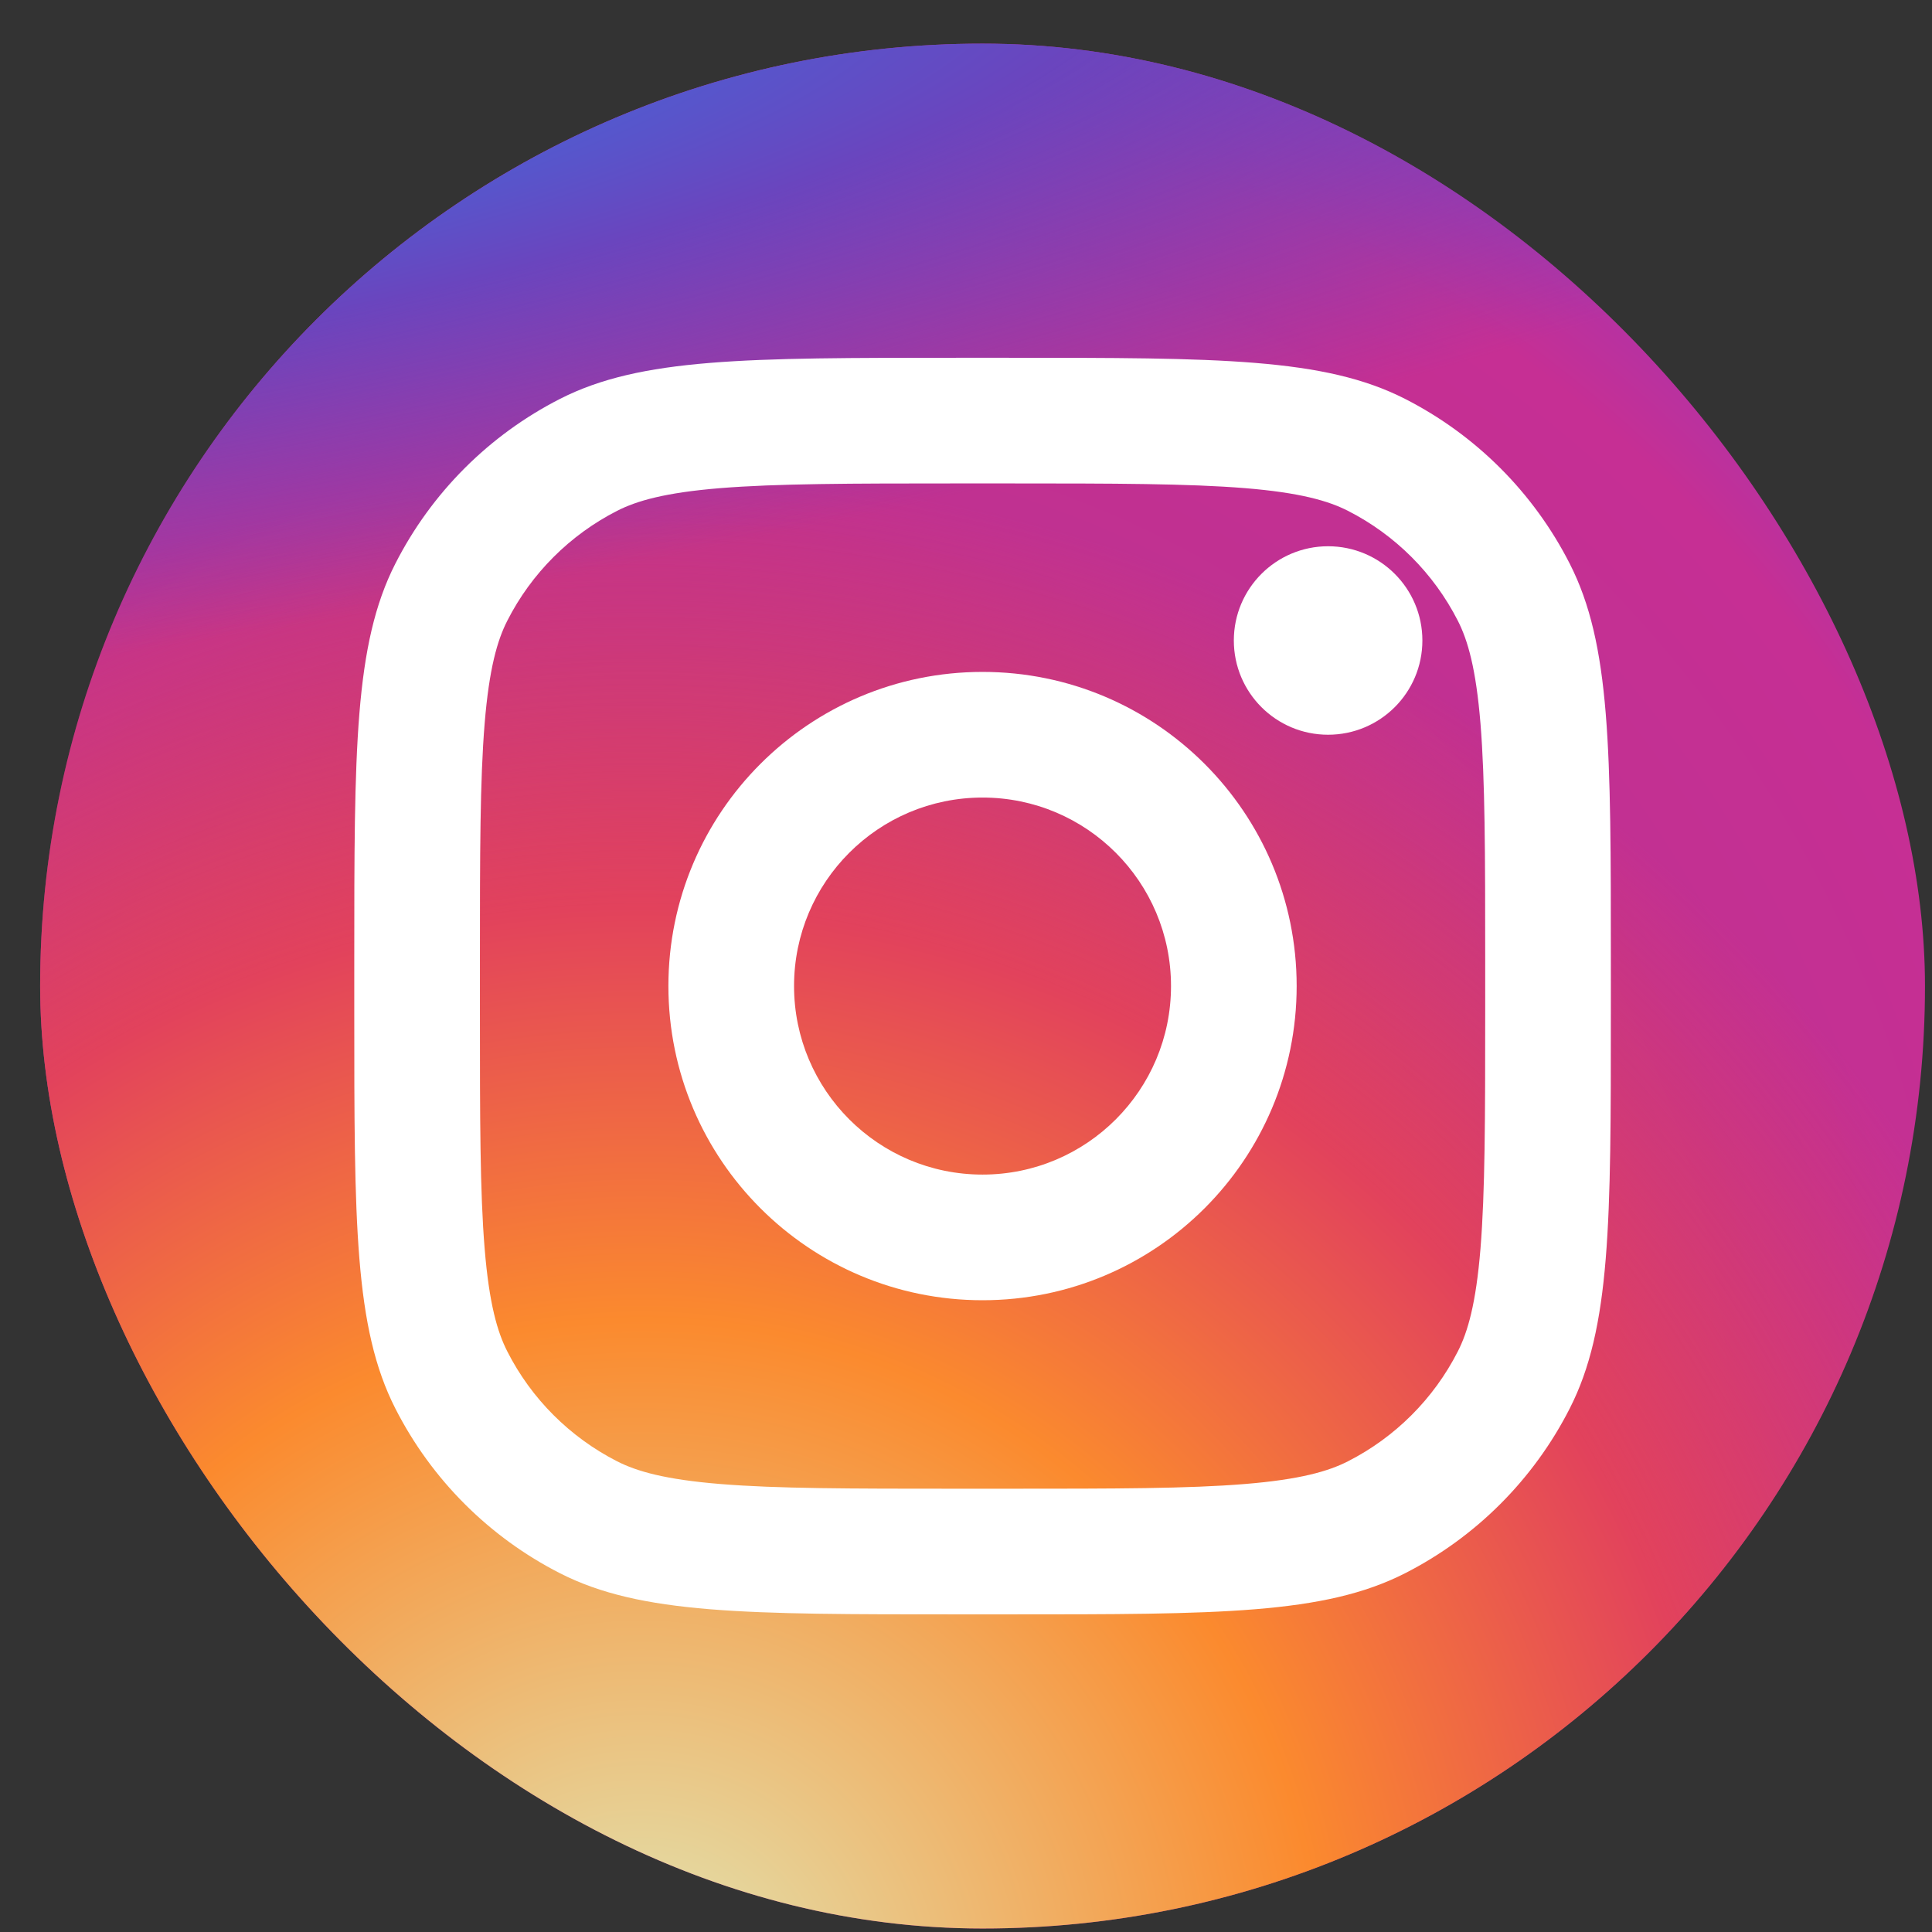
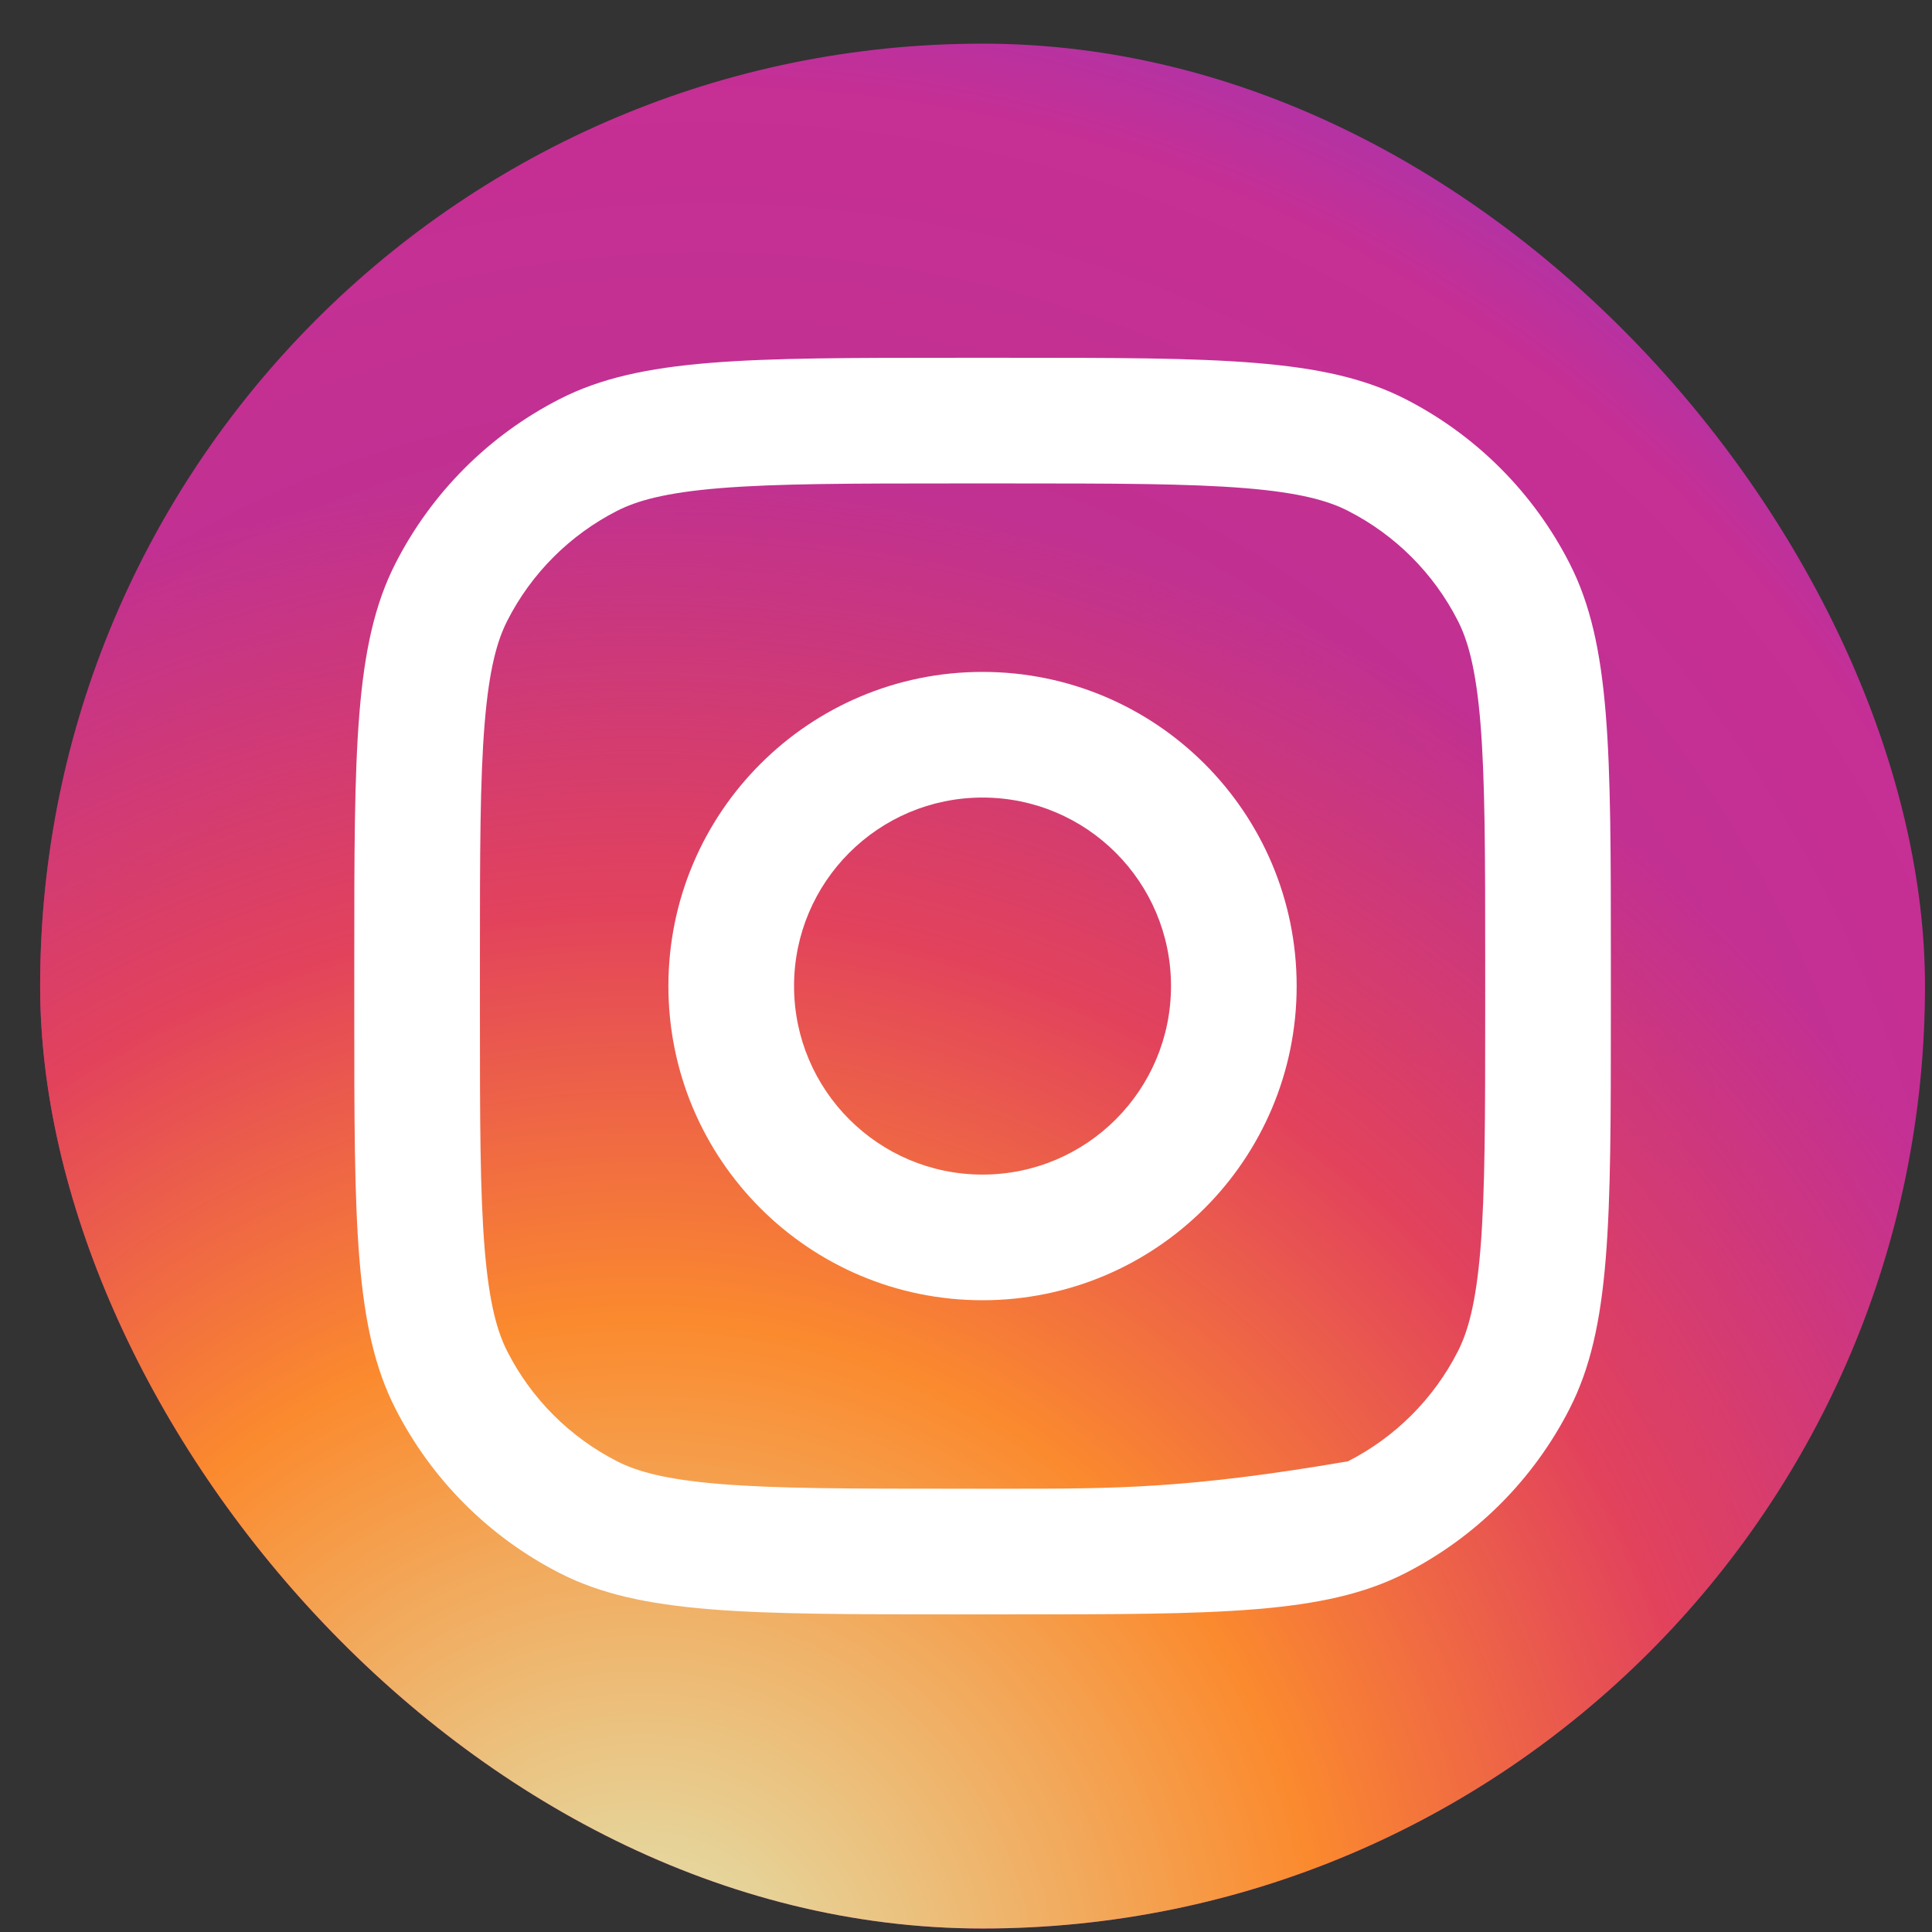
<svg xmlns="http://www.w3.org/2000/svg" width="27" height="27" viewBox="0 0 27 27" fill="none">
  <rect x="0" y="0" width="27" height="27" fill="#333333" stroke="none" />
  <g id="Group 65">
    <rect id="bg" x="0.561" y="0.61" width="26.341" height="26.341" rx="13.171" fill="url(#paint0_radial_1563_6453)" />
    <rect id="bg_2" x="0.561" y="0.61" width="26.341" height="26.341" rx="13.171" fill="url(#paint1_radial_1563_6453)" />
-     <rect id="bg_3" x="0.561" y="0.61" width="26.341" height="26.341" rx="13.171" fill="url(#paint2_radial_1563_6453)" />
    <g id="instagram">
-       <path d="M19.878 8.951C19.878 9.679 19.288 10.268 18.56 10.268C17.833 10.268 17.243 9.679 17.243 8.951C17.243 8.224 17.833 7.634 18.56 7.634C19.288 7.634 19.878 8.224 19.878 8.951Z" fill="white" />
      <path fill-rule="evenodd" clip-rule="evenodd" d="M13.731 18.171C16.156 18.171 18.121 16.205 18.121 13.78C18.121 11.356 16.156 9.39 13.731 9.39C11.306 9.39 9.341 11.356 9.341 13.78C9.341 16.205 11.306 18.171 13.731 18.171ZM13.731 16.415C15.186 16.415 16.365 15.235 16.365 13.78C16.365 12.326 15.186 11.146 13.731 11.146C12.276 11.146 11.097 12.326 11.097 13.78C11.097 15.235 12.276 16.415 13.731 16.415Z" fill="white" />
-       <path fill-rule="evenodd" clip-rule="evenodd" d="M4.951 13.429C4.951 10.479 4.951 9.004 5.525 7.877C6.03 6.885 6.836 6.079 7.827 5.574C8.954 5 10.429 5 13.38 5H14.082C17.033 5 18.508 5 19.635 5.574C20.626 6.079 21.432 6.885 21.937 7.877C22.512 9.004 22.512 10.479 22.512 13.429V14.132C22.512 17.082 22.512 18.558 21.937 19.684C21.432 20.676 20.626 21.482 19.635 21.987C18.508 22.561 17.033 22.561 14.082 22.561H13.38C10.429 22.561 8.954 22.561 7.827 21.987C6.836 21.482 6.03 20.676 5.525 19.684C4.951 18.558 4.951 17.082 4.951 14.132V13.429ZM13.38 6.756H14.082C15.587 6.756 16.609 6.758 17.4 6.822C18.169 6.885 18.563 6.999 18.838 7.139C19.499 7.476 20.036 8.013 20.373 8.674C20.513 8.948 20.627 9.342 20.69 10.112C20.754 10.902 20.756 11.925 20.756 13.429V14.132C20.756 15.636 20.754 16.659 20.69 17.449C20.627 18.219 20.513 18.613 20.373 18.887C20.036 19.548 19.499 20.085 18.838 20.422C18.563 20.562 18.169 20.676 17.4 20.739C16.609 20.804 15.587 20.805 14.082 20.805H13.38C11.876 20.805 10.853 20.804 10.063 20.739C9.293 20.676 8.899 20.562 8.624 20.422C7.964 20.085 7.426 19.548 7.09 18.887C6.95 18.613 6.836 18.219 6.773 17.449C6.708 16.659 6.707 15.636 6.707 14.132V13.429C6.707 11.925 6.708 10.902 6.773 10.112C6.836 9.342 6.95 8.948 7.09 8.674C7.426 8.013 7.964 7.476 8.624 7.139C8.899 6.999 9.293 6.885 10.063 6.822C10.853 6.758 11.876 6.756 13.38 6.756Z" fill="white" />
+       <path fill-rule="evenodd" clip-rule="evenodd" d="M4.951 13.429C4.951 10.479 4.951 9.004 5.525 7.877C6.03 6.885 6.836 6.079 7.827 5.574C8.954 5 10.429 5 13.38 5H14.082C17.033 5 18.508 5 19.635 5.574C20.626 6.079 21.432 6.885 21.937 7.877C22.512 9.004 22.512 10.479 22.512 13.429V14.132C22.512 17.082 22.512 18.558 21.937 19.684C21.432 20.676 20.626 21.482 19.635 21.987C18.508 22.561 17.033 22.561 14.082 22.561H13.38C10.429 22.561 8.954 22.561 7.827 21.987C6.836 21.482 6.03 20.676 5.525 19.684C4.951 18.558 4.951 17.082 4.951 14.132V13.429ZM13.38 6.756H14.082C15.587 6.756 16.609 6.758 17.4 6.822C18.169 6.885 18.563 6.999 18.838 7.139C19.499 7.476 20.036 8.013 20.373 8.674C20.513 8.948 20.627 9.342 20.69 10.112C20.754 10.902 20.756 11.925 20.756 13.429V14.132C20.756 15.636 20.754 16.659 20.69 17.449C20.627 18.219 20.513 18.613 20.373 18.887C20.036 19.548 19.499 20.085 18.838 20.422C16.609 20.804 15.587 20.805 14.082 20.805H13.38C11.876 20.805 10.853 20.804 10.063 20.739C9.293 20.676 8.899 20.562 8.624 20.422C7.964 20.085 7.426 19.548 7.09 18.887C6.95 18.613 6.836 18.219 6.773 17.449C6.708 16.659 6.707 15.636 6.707 14.132V13.429C6.707 11.925 6.708 10.902 6.773 10.112C6.836 9.342 6.95 8.948 7.09 8.674C7.426 8.013 7.964 7.476 8.624 7.139C8.899 6.999 9.293 6.885 10.063 6.822C10.853 6.758 11.876 6.756 13.38 6.756Z" fill="white" />
    </g>
  </g>
  <defs>
    <radialGradient id="paint0_radial_1563_6453" cx="0" cy="0" r="1" gradientUnits="userSpaceOnUse" gradientTransform="translate(9.968 20.366) rotate(-55.376) scale(24.008)">
      <stop stop-color="#B13589" />
      <stop offset="0.793" stop-color="#C62F94" />
      <stop offset="1" stop-color="#8A3AC8" />
    </radialGradient>
    <radialGradient id="paint1_radial_1563_6453" cx="0" cy="0" r="1" gradientUnits="userSpaceOnUse" gradientTransform="translate(9.027 27.892) rotate(-65.136) scale(21.256)">
      <stop stop-color="#E0E8B7" />
      <stop offset="0.445" stop-color="#FB8A2E" />
      <stop offset="0.715" stop-color="#E2425C" />
      <stop offset="1" stop-color="#E2425C" stop-opacity="0" />
    </radialGradient>
    <radialGradient id="paint2_radial_1563_6453" cx="0" cy="0" r="1" gradientUnits="userSpaceOnUse" gradientTransform="translate(-0.851 1.551) rotate(-8.13) scale(36.587 7.826)">
      <stop offset="0.157" stop-color="#406ADC" />
      <stop offset="0.468" stop-color="#6A45BE" />
      <stop offset="1" stop-color="#6A45BE" stop-opacity="0" />
    </radialGradient>
  </defs>
</svg>